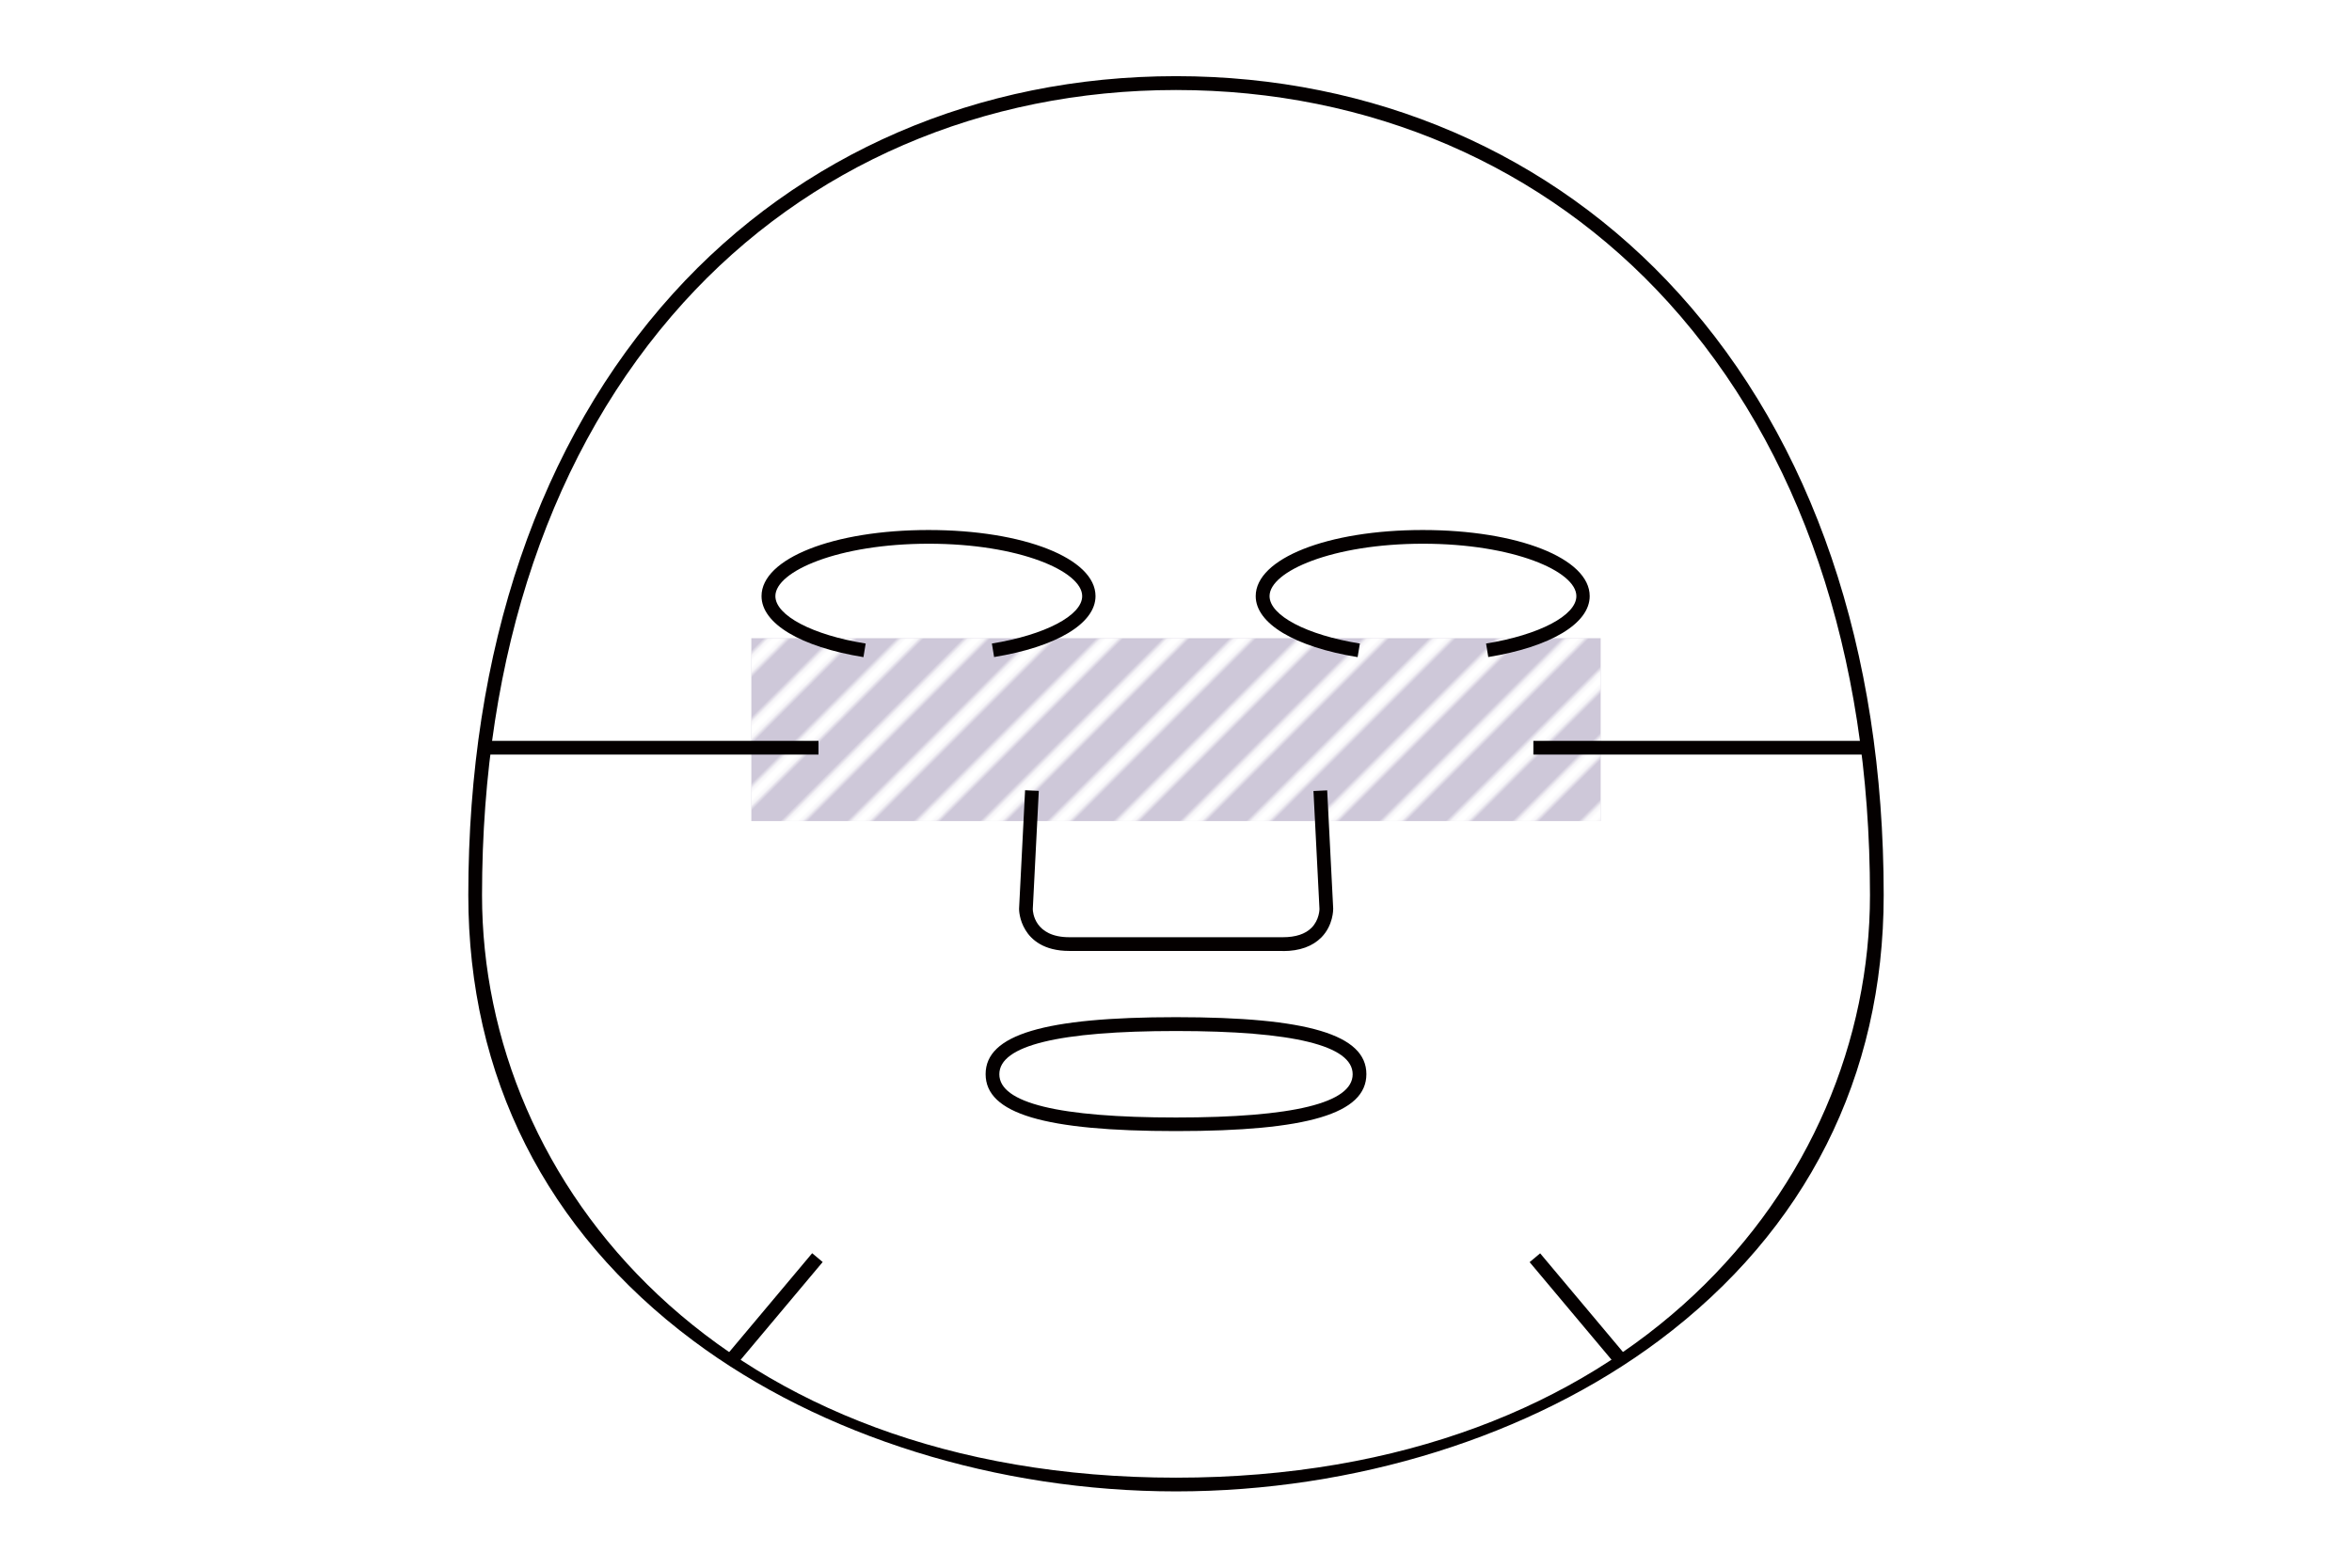
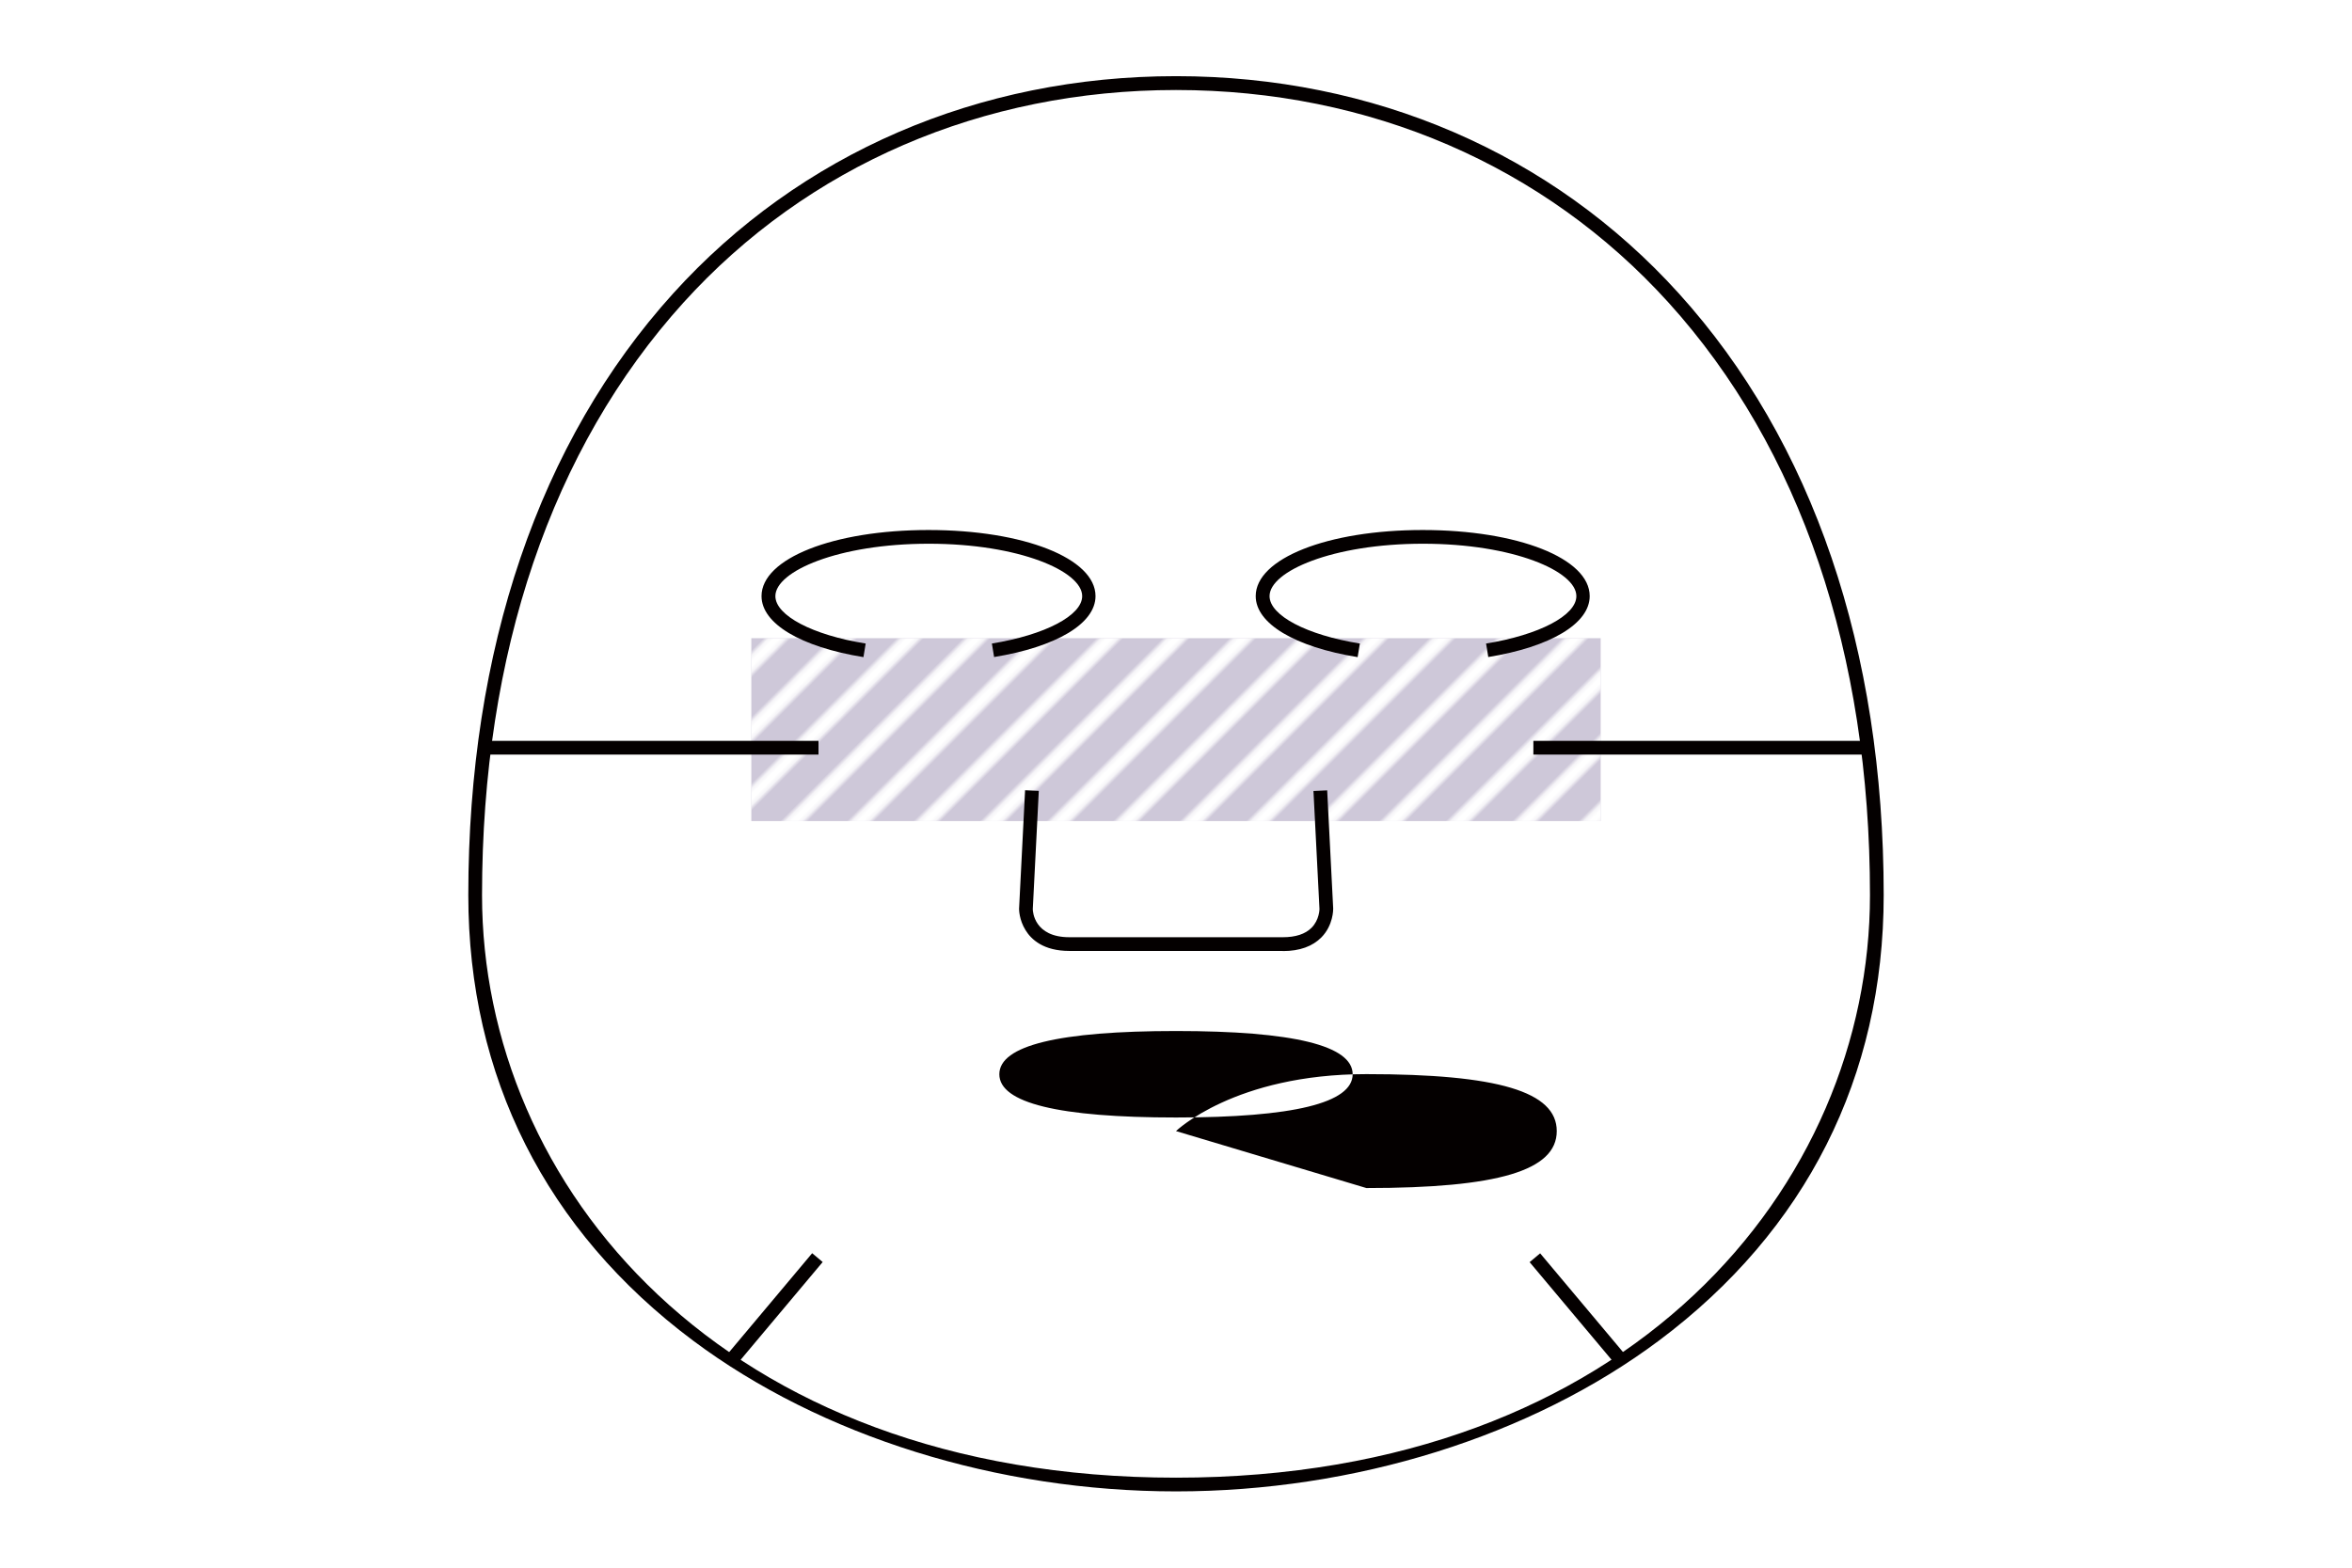
<svg xmlns="http://www.w3.org/2000/svg" id="_レイヤー_2" data-name="レイヤー_2" viewBox="0 0 180 120">
  <defs>
    <style>
      .cls-1, .cls-2 {
        fill: none;
      }

      .cls-3 {
        fill: #9f93b4;
        opacity: .5;
      }

      .cls-4 {
        fill: #040000;
      }

      .cls-2 {
        stroke: #fff;
        stroke-width: 3.6px;
      }

      .cls-5 {
        fill: url(#_6_lpi_30_2);
      }

      .cls-6 {
        clip-path: url(#clippath);
      }
    </style>
    <clipPath id="clippath">
      <rect class="cls-1" width="180" height="120" />
    </clipPath>
    <pattern id="_6_lpi_30_2" data-name="6 lpi 30% 2" x="0" y="0" width="72" height="72" patternTransform="translate(-868.93 -4819.01) rotate(-45) scale(.3)" patternUnits="userSpaceOnUse" viewBox="0 0 72 72">
      <g>
        <rect class="cls-1" width="72" height="72" />
        <g>
          <line class="cls-2" x1="71.75" y1="66" x2="144.25" y2="66" />
-           <line class="cls-2" x1="71.75" y1="42" x2="144.25" y2="42" />
          <line class="cls-2" x1="71.75" y1="18" x2="144.25" y2="18" />
          <line class="cls-2" x1="71.75" y1="54" x2="144.25" y2="54" />
          <line class="cls-2" x1="71.75" y1="30" x2="144.25" y2="30" />
          <line class="cls-2" x1="71.75" y1="6" x2="144.25" y2="6" />
        </g>
        <g>
          <line class="cls-2" x1="-.25" y1="66" x2="72.25" y2="66" />
          <line class="cls-2" x1="-.25" y1="42" x2="72.25" y2="42" />
          <line class="cls-2" x1="-.25" y1="18" x2="72.25" y2="18" />
          <line class="cls-2" x1="-.25" y1="54" x2="72.25" y2="54" />
          <line class="cls-2" x1="-.25" y1="30" x2="72.25" y2="30" />
          <line class="cls-2" x1="-.25" y1="6" x2="72.25" y2="6" />
        </g>
        <g>
          <line class="cls-2" x1="-72.25" y1="66" x2=".25" y2="66" />
          <line class="cls-2" x1="-72.25" y1="42" x2=".25" y2="42" />
          <line class="cls-2" x1="-72.25" y1="18" x2=".25" y2="18" />
          <line class="cls-2" x1="-72.25" y1="54" x2=".25" y2="54" />
          <line class="cls-2" x1="-72.25" y1="30" x2=".25" y2="30" />
          <line class="cls-2" x1="-72.25" y1="6" x2=".25" y2="6" />
        </g>
      </g>
    </pattern>
  </defs>
  <g id="img">
    <g class="cls-6">
      <g>
        <rect class="cls-3" x="57.5" y="48.85" width="65" height="14" />
        <rect class="cls-5" x="57.5" y="48.85" width="65" height="14" />
        <g>
          <path class="cls-4" d="M90,114.16c-13.67,0-27.15-4.21-36.97-11.55-11.25-8.41-17.19-20.2-17.19-34.09,0-18.79,5.42-34.72,15.68-46.06,9.7-10.72,23.37-16.63,38.48-16.63s28.78,5.9,38.48,16.63c10.26,11.33,15.68,27.26,15.68,46.06,0,13.89-5.95,25.68-17.19,34.09-9.82,7.34-23.29,11.55-36.97,11.55ZM90,6.89c-14.81,0-28.2,5.78-37.7,16.28-10.08,11.14-15.41,26.82-15.41,45.35,0,22.16,18.24,44.59,53.11,44.59s53.11-22.43,53.11-44.59c0-18.53-5.33-34.21-15.41-45.35-9.5-10.5-22.89-16.28-37.7-16.28Z" />
          <g>
            <path class="cls-4" d="M113.9,50.3l-.17-1.04c4.07-.66,6.91-2.15,6.91-3.63,0-1.9-4.82-4.01-11.74-4.01s-11.74,2.11-11.74,4.01c0,1.48,2.84,2.98,6.91,3.63l-.17,1.04c-4.81-.78-7.8-2.57-7.8-4.67,0-2.88,5.5-5.06,12.78-5.06s12.78,2.17,12.78,5.06c0,2.1-2.99,3.89-7.8,4.67Z" />
            <path class="cls-4" d="M76.08,50.3l-.17-1.04c4.07-.66,6.91-2.15,6.91-3.63,0-1.9-4.82-4.01-11.74-4.01s-11.74,2.11-11.74,4.01c0,1.48,2.84,2.98,6.91,3.63l-.17,1.04c-4.81-.78-7.8-2.57-7.8-4.67,0-2.88,5.5-5.06,12.78-5.06s12.78,2.17,12.78,5.06c0,2.1-2.99,3.89-7.8,4.67Z" />
          </g>
          <path class="cls-4" d="M98.17,72.79h-16.34c-1.96,0-2.91-.87-3.35-1.6-.48-.78-.49-1.54-.49-1.62l.46-9.08,1.05.05-.46,9.05c0,.19.11,2.15,2.8,2.15h16.34c.97,0,1.71-.24,2.19-.72.61-.61.61-1.44.61-1.44l-.46-9.03,1.05-.05.46,9.05c0,.07.01,1.27-.9,2.2-.68.69-1.67,1.05-2.94,1.05Z" />
-           <path class="cls-4" d="M90,86.58c-10.08,0-14.57-1.34-14.57-4.36s4.49-4.36,14.57-4.36,14.57,1.34,14.57,4.36-4.49,4.36-14.57,4.36ZM90,78.92c-8.97,0-13.52,1.11-13.52,3.31s4.55,3.31,13.52,3.31,13.52-1.11,13.52-3.31-4.55-3.31-13.52-3.31Z" />
+           <path class="cls-4" d="M90,86.58s4.49-4.36,14.57-4.36,14.57,1.34,14.57,4.36-4.49,4.36-14.57,4.36ZM90,78.92c-8.97,0-13.52,1.11-13.52,3.31s4.55,3.31,13.52,3.31,13.52-1.11,13.52-3.31-4.55-3.31-13.52-3.31Z" />
          <rect class="cls-4" x="120.22" y="95.07" width="1.05" height="10.22" transform="translate(-36.14 101.06) rotate(-40)" />
          <rect class="cls-4" x="54.17" y="99.65" width="10.22" height="1.05" transform="translate(-55.57 81.2) rotate(-50)" />
          <rect class="cls-4" x="37.1" y="56.71" width="25.54" height="1.05" />
          <rect class="cls-4" x="117.35" y="56.71" width="25.54" height="1.05" />
        </g>
      </g>
    </g>
  </g>
</svg>